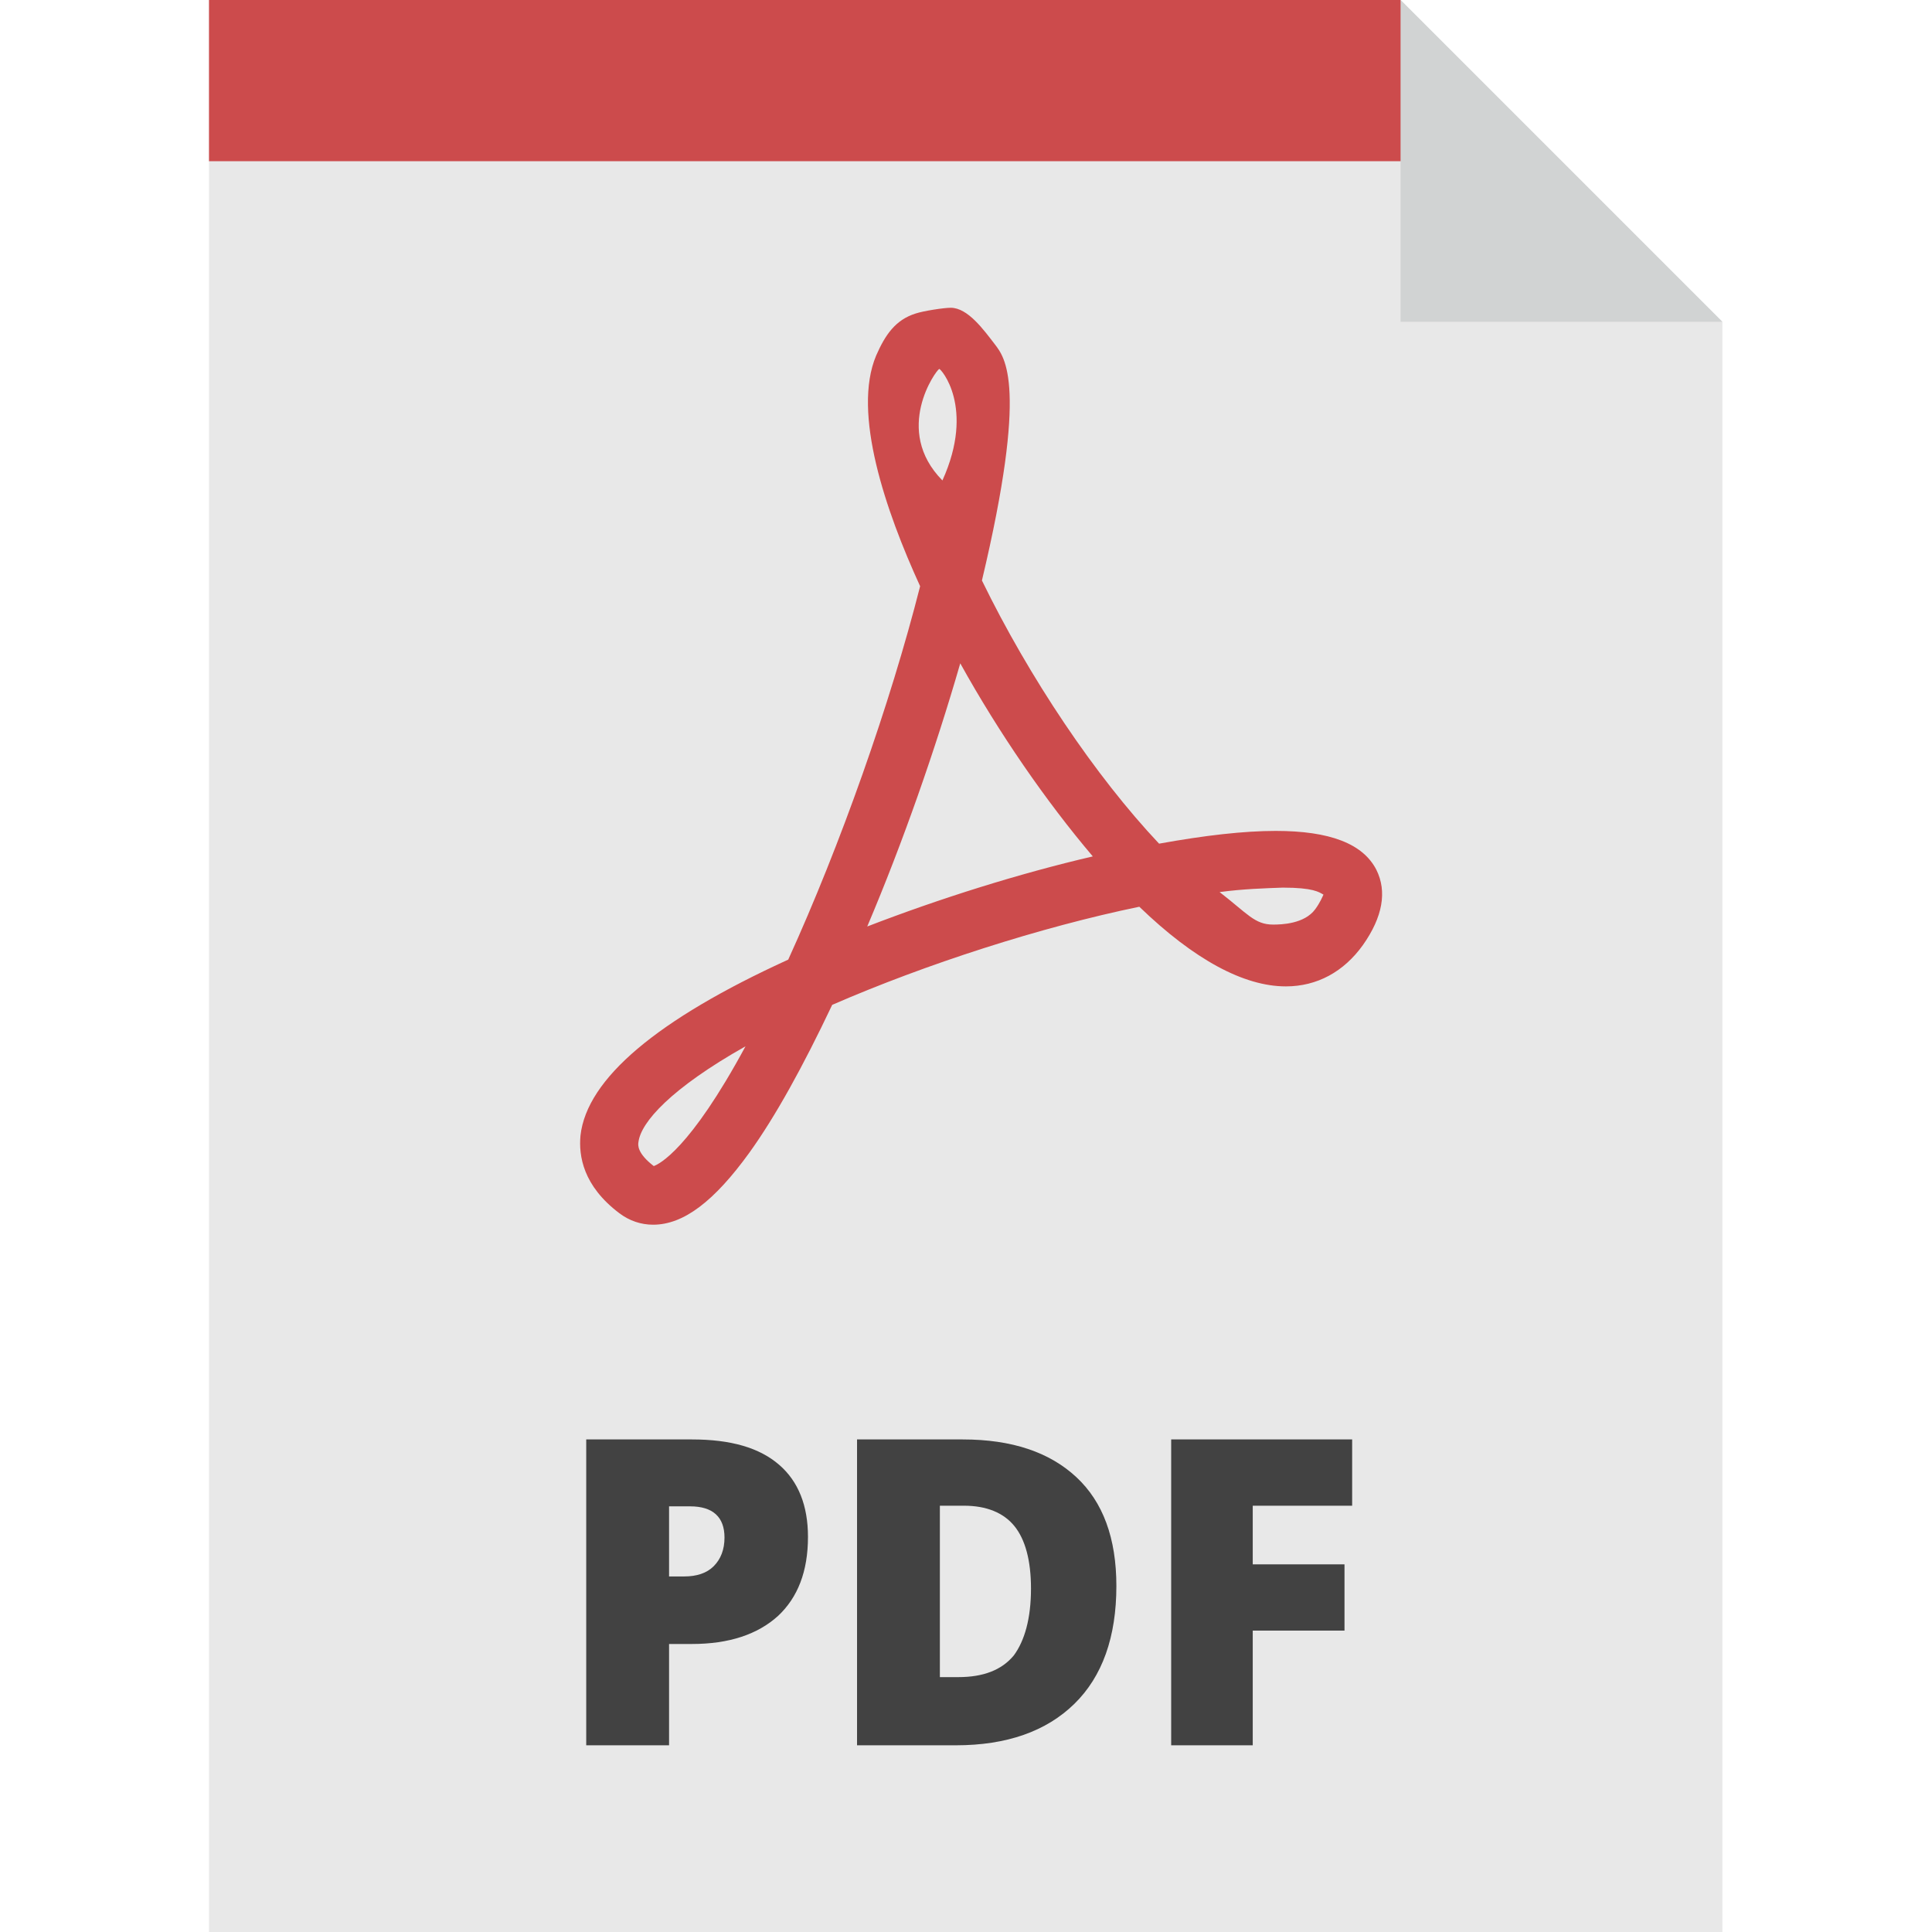
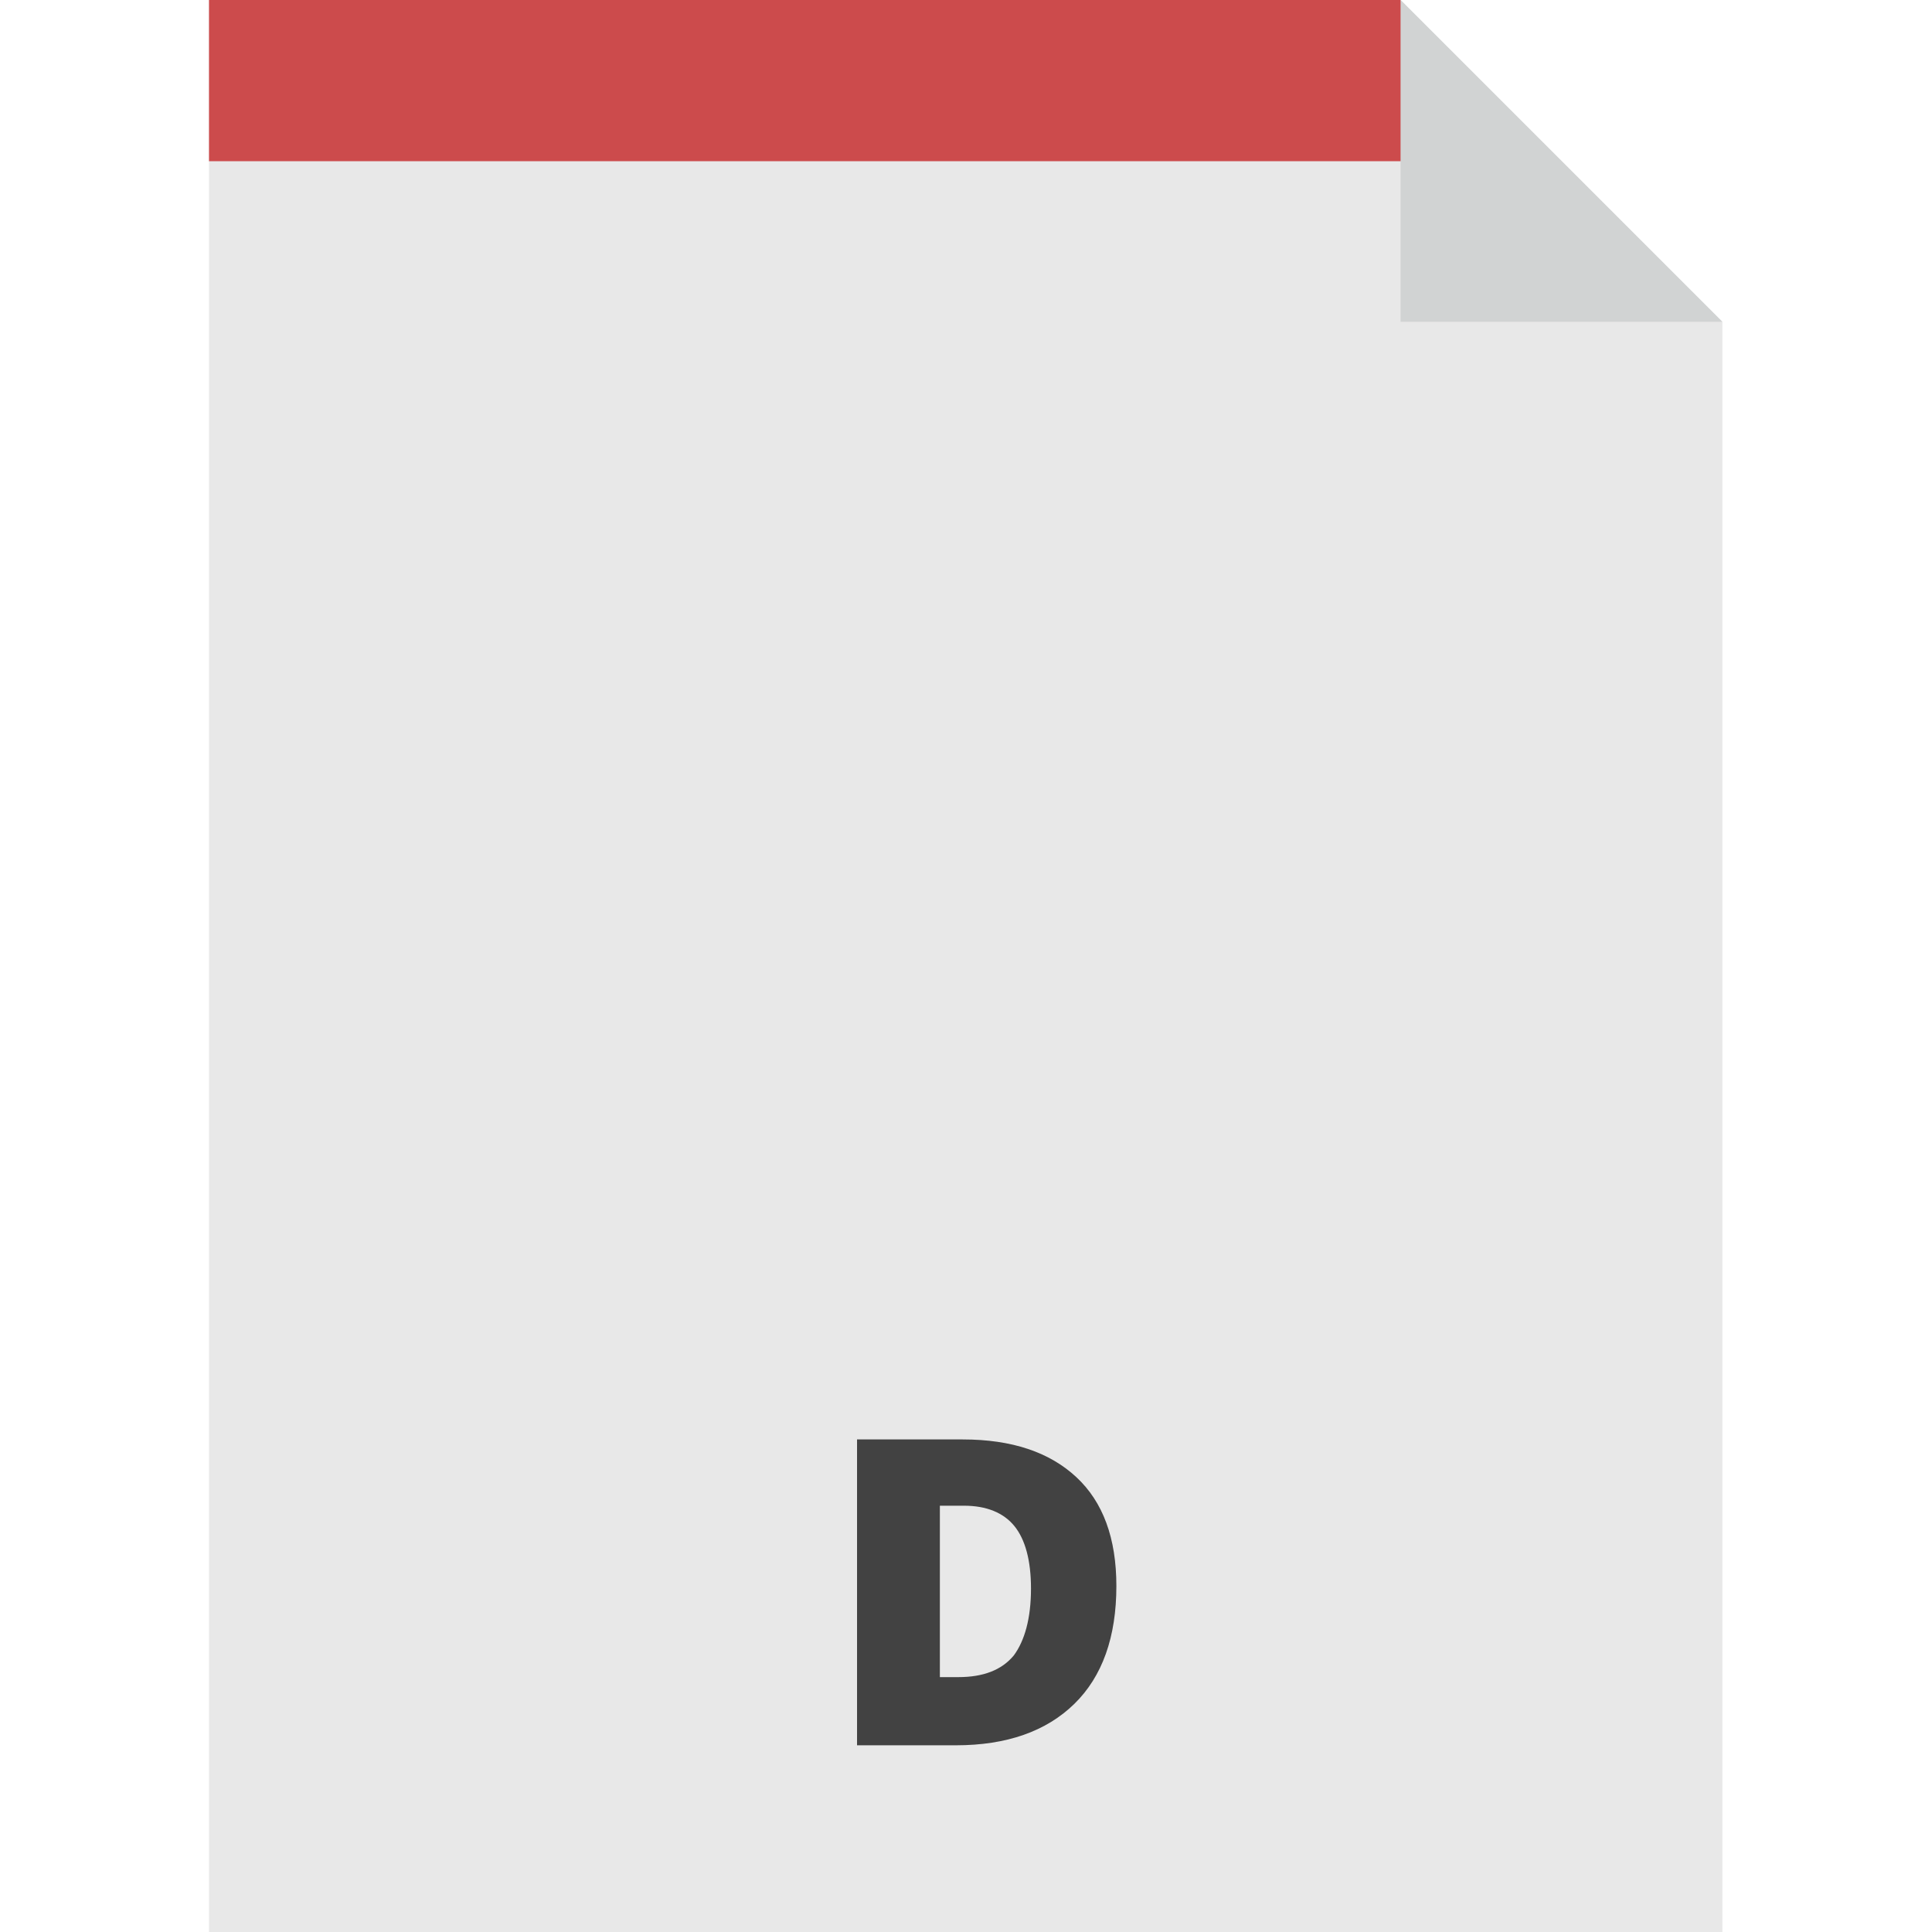
<svg xmlns="http://www.w3.org/2000/svg" version="1.1" id="Layer_1" x="0px" y="0px" viewBox="0 0 303.2 303.2" style="enable-background:new 0 0 303.2 303.2;" xml:space="preserve">
  <style type="text/css">
	.st0{fill:#E8E8E8;}
	.st1{fill:#CC4B4C;}
	.st2{fill:#424242;}
	.st3{fill:#D1D3D3;}
</style>
  <g>
    <polygon class="st0" points="219.8,0 32.8,0 32.8,303.2 270.3,303.2 270.3,50.5  " />
    <polygon class="st1" points="227.6,25.3 32.8,25.3 32.8,0 219.8,0  " />
    <g>
-       <path class="st2" d="M126.8,241.2c0,5.4-1.6,9.5-4.7,12.4c-3.2,2.9-7.7,4.4-13.5,4.4H105v15.9H92v-48h16.6c6.1,0,10.6,1.3,13.7,4    C125.3,232.5,126.8,236.3,126.8,241.2z M105,247.4h2.4c1.9,0,3.5-0.5,4.6-1.6s1.7-2.6,1.7-4.5c0-3.2-1.8-4.9-5.4-4.9H105V247.4z" />
      <path class="st2" d="M175.2,248.9c0,8-2.2,14.2-6.6,18.5s-10.6,6.5-18.6,6.5h-15.5v-48h16.6c7.7,0,13.6,2,17.8,5.9    C173.1,235.7,175.2,241.4,175.2,248.9z M161.8,249.3c0-4.4-0.9-7.7-2.6-9.8c-1.7-2.1-4.4-3.2-7.9-3.2h-3.8v26.9h2.9    c3.9,0,6.8-1.1,8.7-3.4C160.8,257.5,161.8,254,161.8,249.3z" />
-       <path class="st2" d="M196.6,273.9h-12.8v-48h28.4v10.4h-15.6v9.2H211v10.4h-14.4V273.9L196.6,273.9z" />
    </g>
    <polygon class="st3" points="219.8,50.5 270.3,50.5 219.8,0  " />
  </g>
-   <path class="st1" d="M102.5,192.2L102.5,192.2c-1.9,0-3.7-0.6-5.3-1.8c-5.7-4.3-6.4-9-6.1-12.2c1-8.9,12-18.2,32.6-27.6  c8.2-18,16-40.1,20.7-58.6c-5.4-11.8-10.7-27.2-6.9-36.2c1.4-3.2,3-5.6,6.2-6.6c1.2-0.4,4.4-0.9,5.5-0.9c2.7,0,5.2,3.5,6.9,5.7  c1.6,2.1,5.3,6.4-2,37.1c7.4,15.2,17.8,30.7,27.8,41.3c7.2-1.3,13.3-2,18.3-2c8.5,0,13.7,2,15.8,6.1c1.7,3.4,1,7.4-2.1,11.8  c-3,4.2-7.2,6.5-12.1,6.5c-6.6,0-14.4-4.2-23-12.5c-15.5,3.2-33.5,9-48.2,15.4c-4.6,9.7-8.9,17.5-13,23.2  C112.1,188.5,107.3,192.2,102.5,192.2z M117,164.2c-11.7,6.6-16.4,11.9-16.8,15c-0.1,0.5-0.2,1.8,2.4,3.8  C103.4,182.7,108.2,180.5,117,164.2z M191.4,140c4.4,3.4,5.5,5.1,8.4,5.1c1.3,0,4.9-0.1,6.6-2.4c0.8-1.1,1.1-1.9,1.3-2.3  c-0.7-0.4-1.6-1.1-6.4-1.1C198.6,139.4,195.1,139.5,191.4,140z M150.7,104.1c-3.9,13.5-9,28.1-14.6,41.3c11.4-4.4,23.8-8.3,35.4-11  C164.2,125.8,156.8,115.1,150.7,104.1z M147.4,57.9c-0.5,0.2-7.3,9.6,0.5,17.5C153.1,63.9,147.6,57.8,147.4,57.9z" />
</svg>